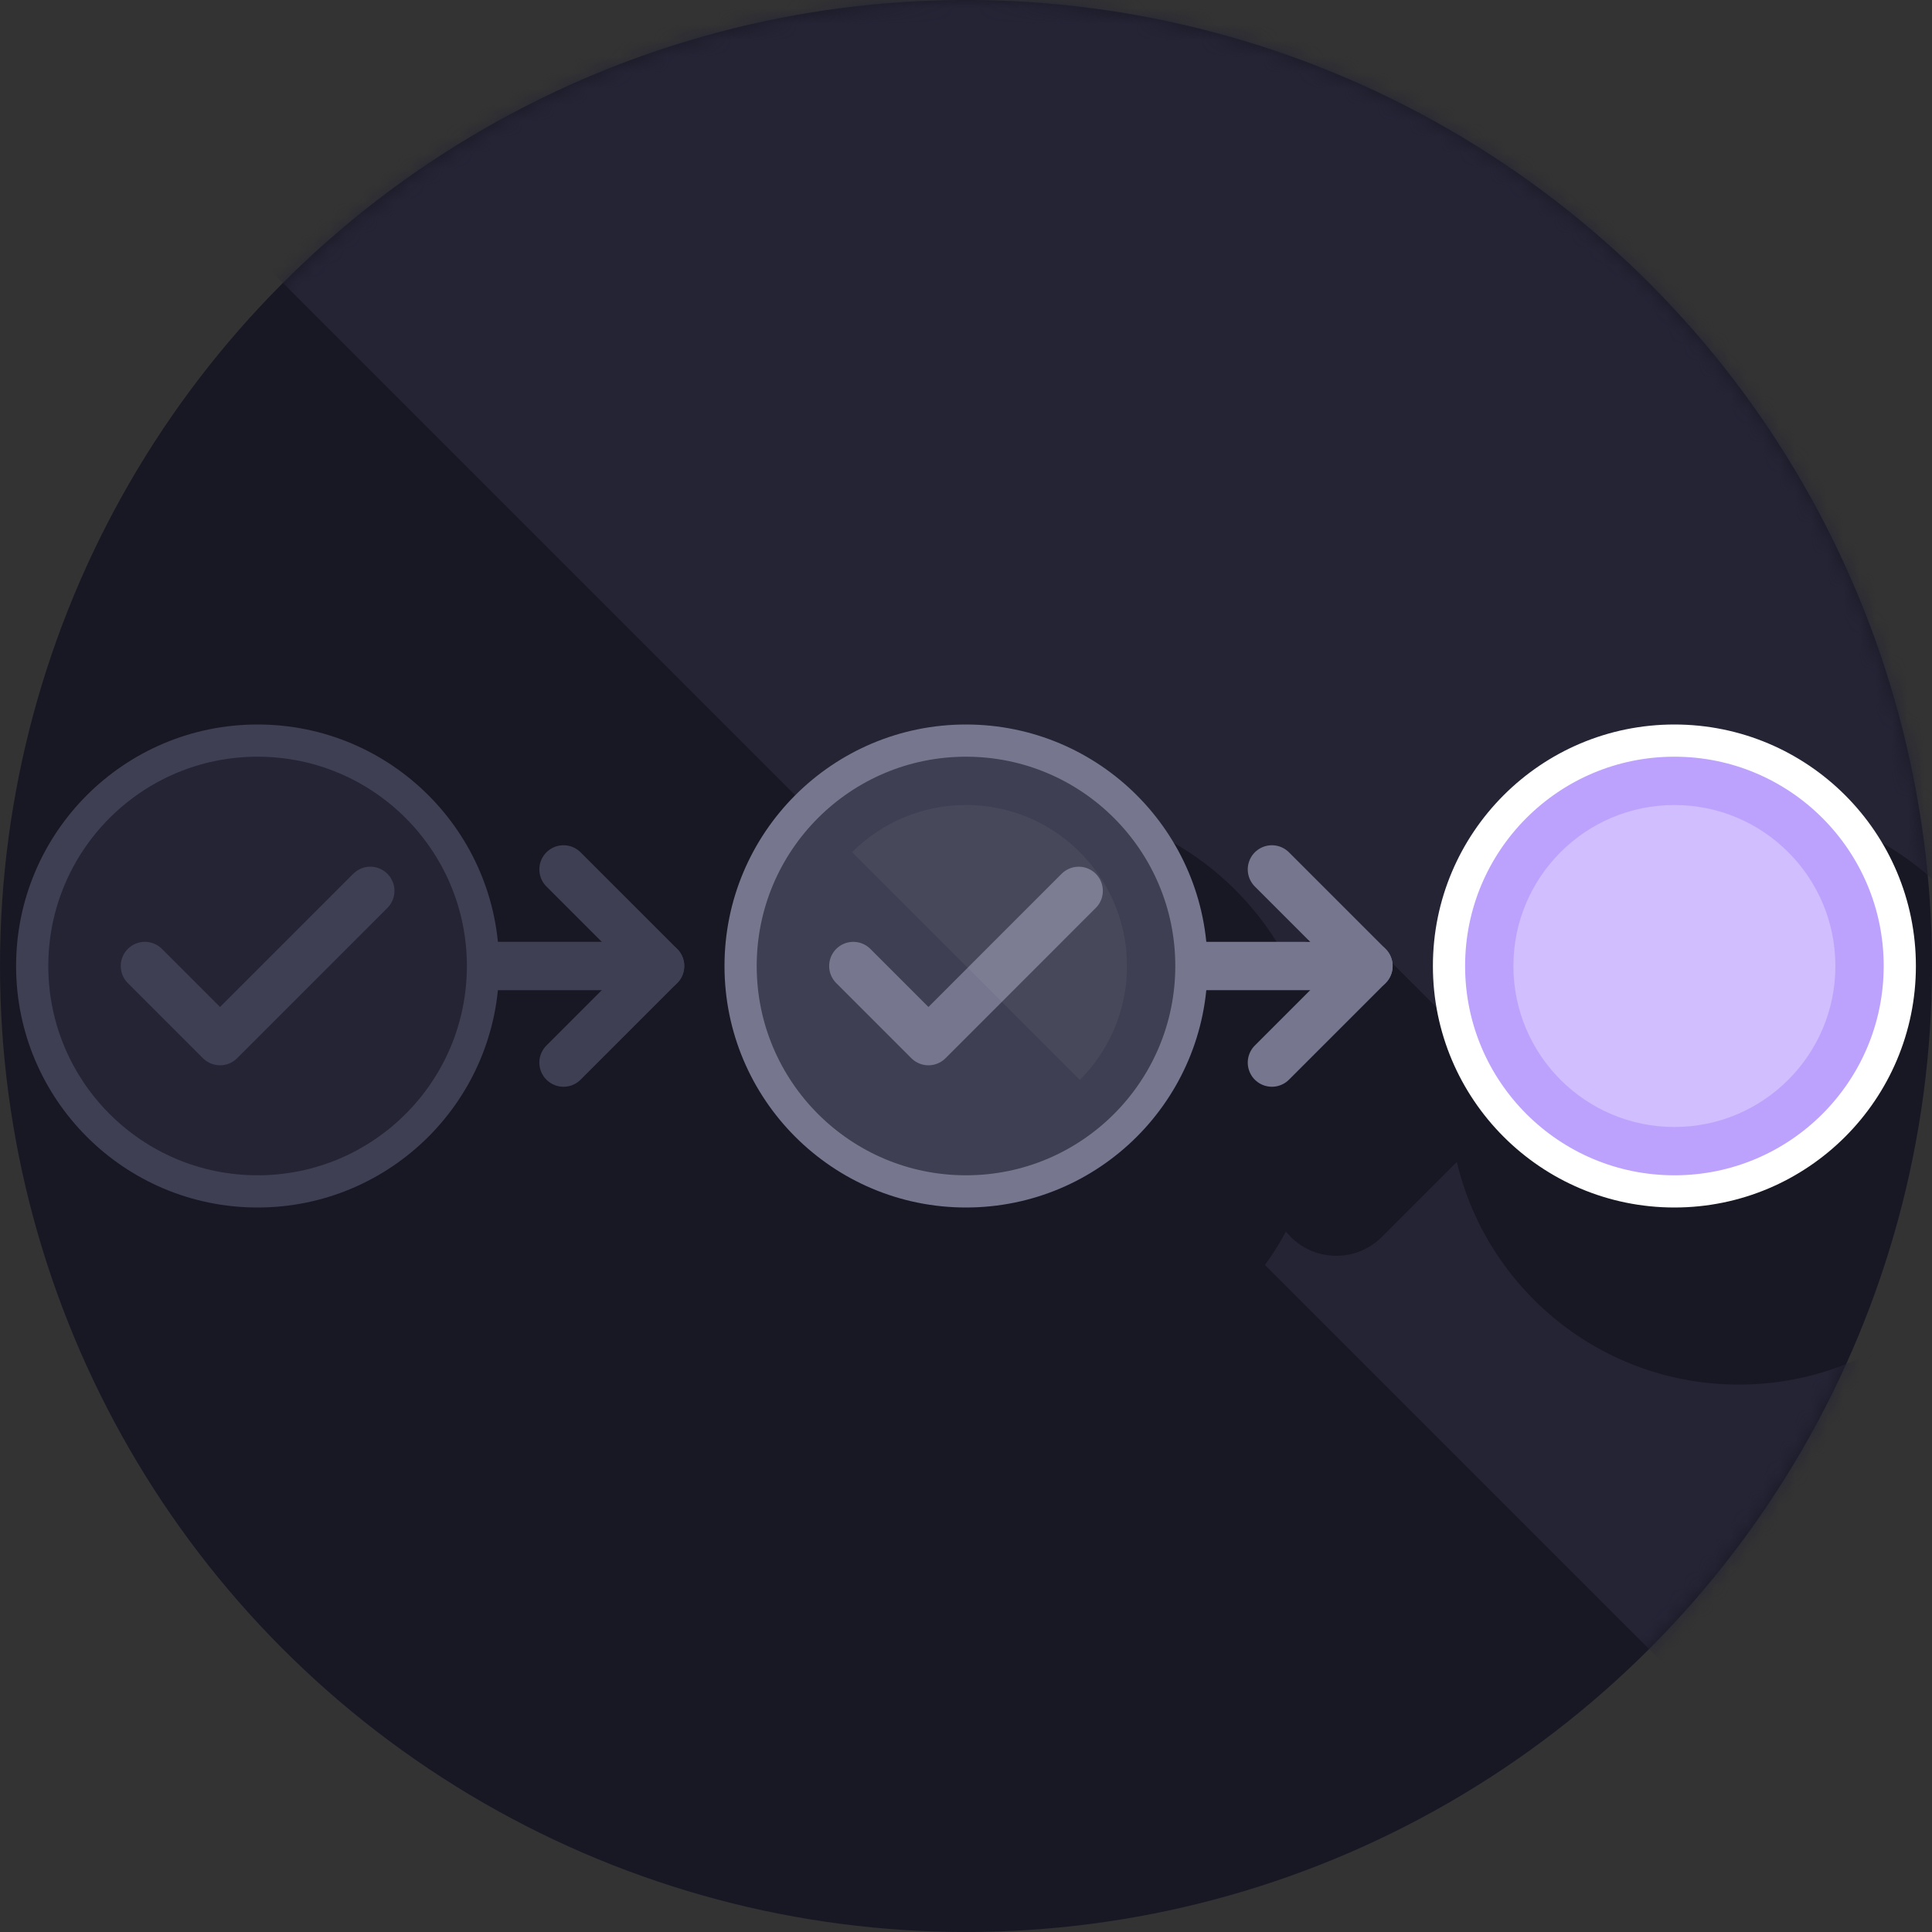
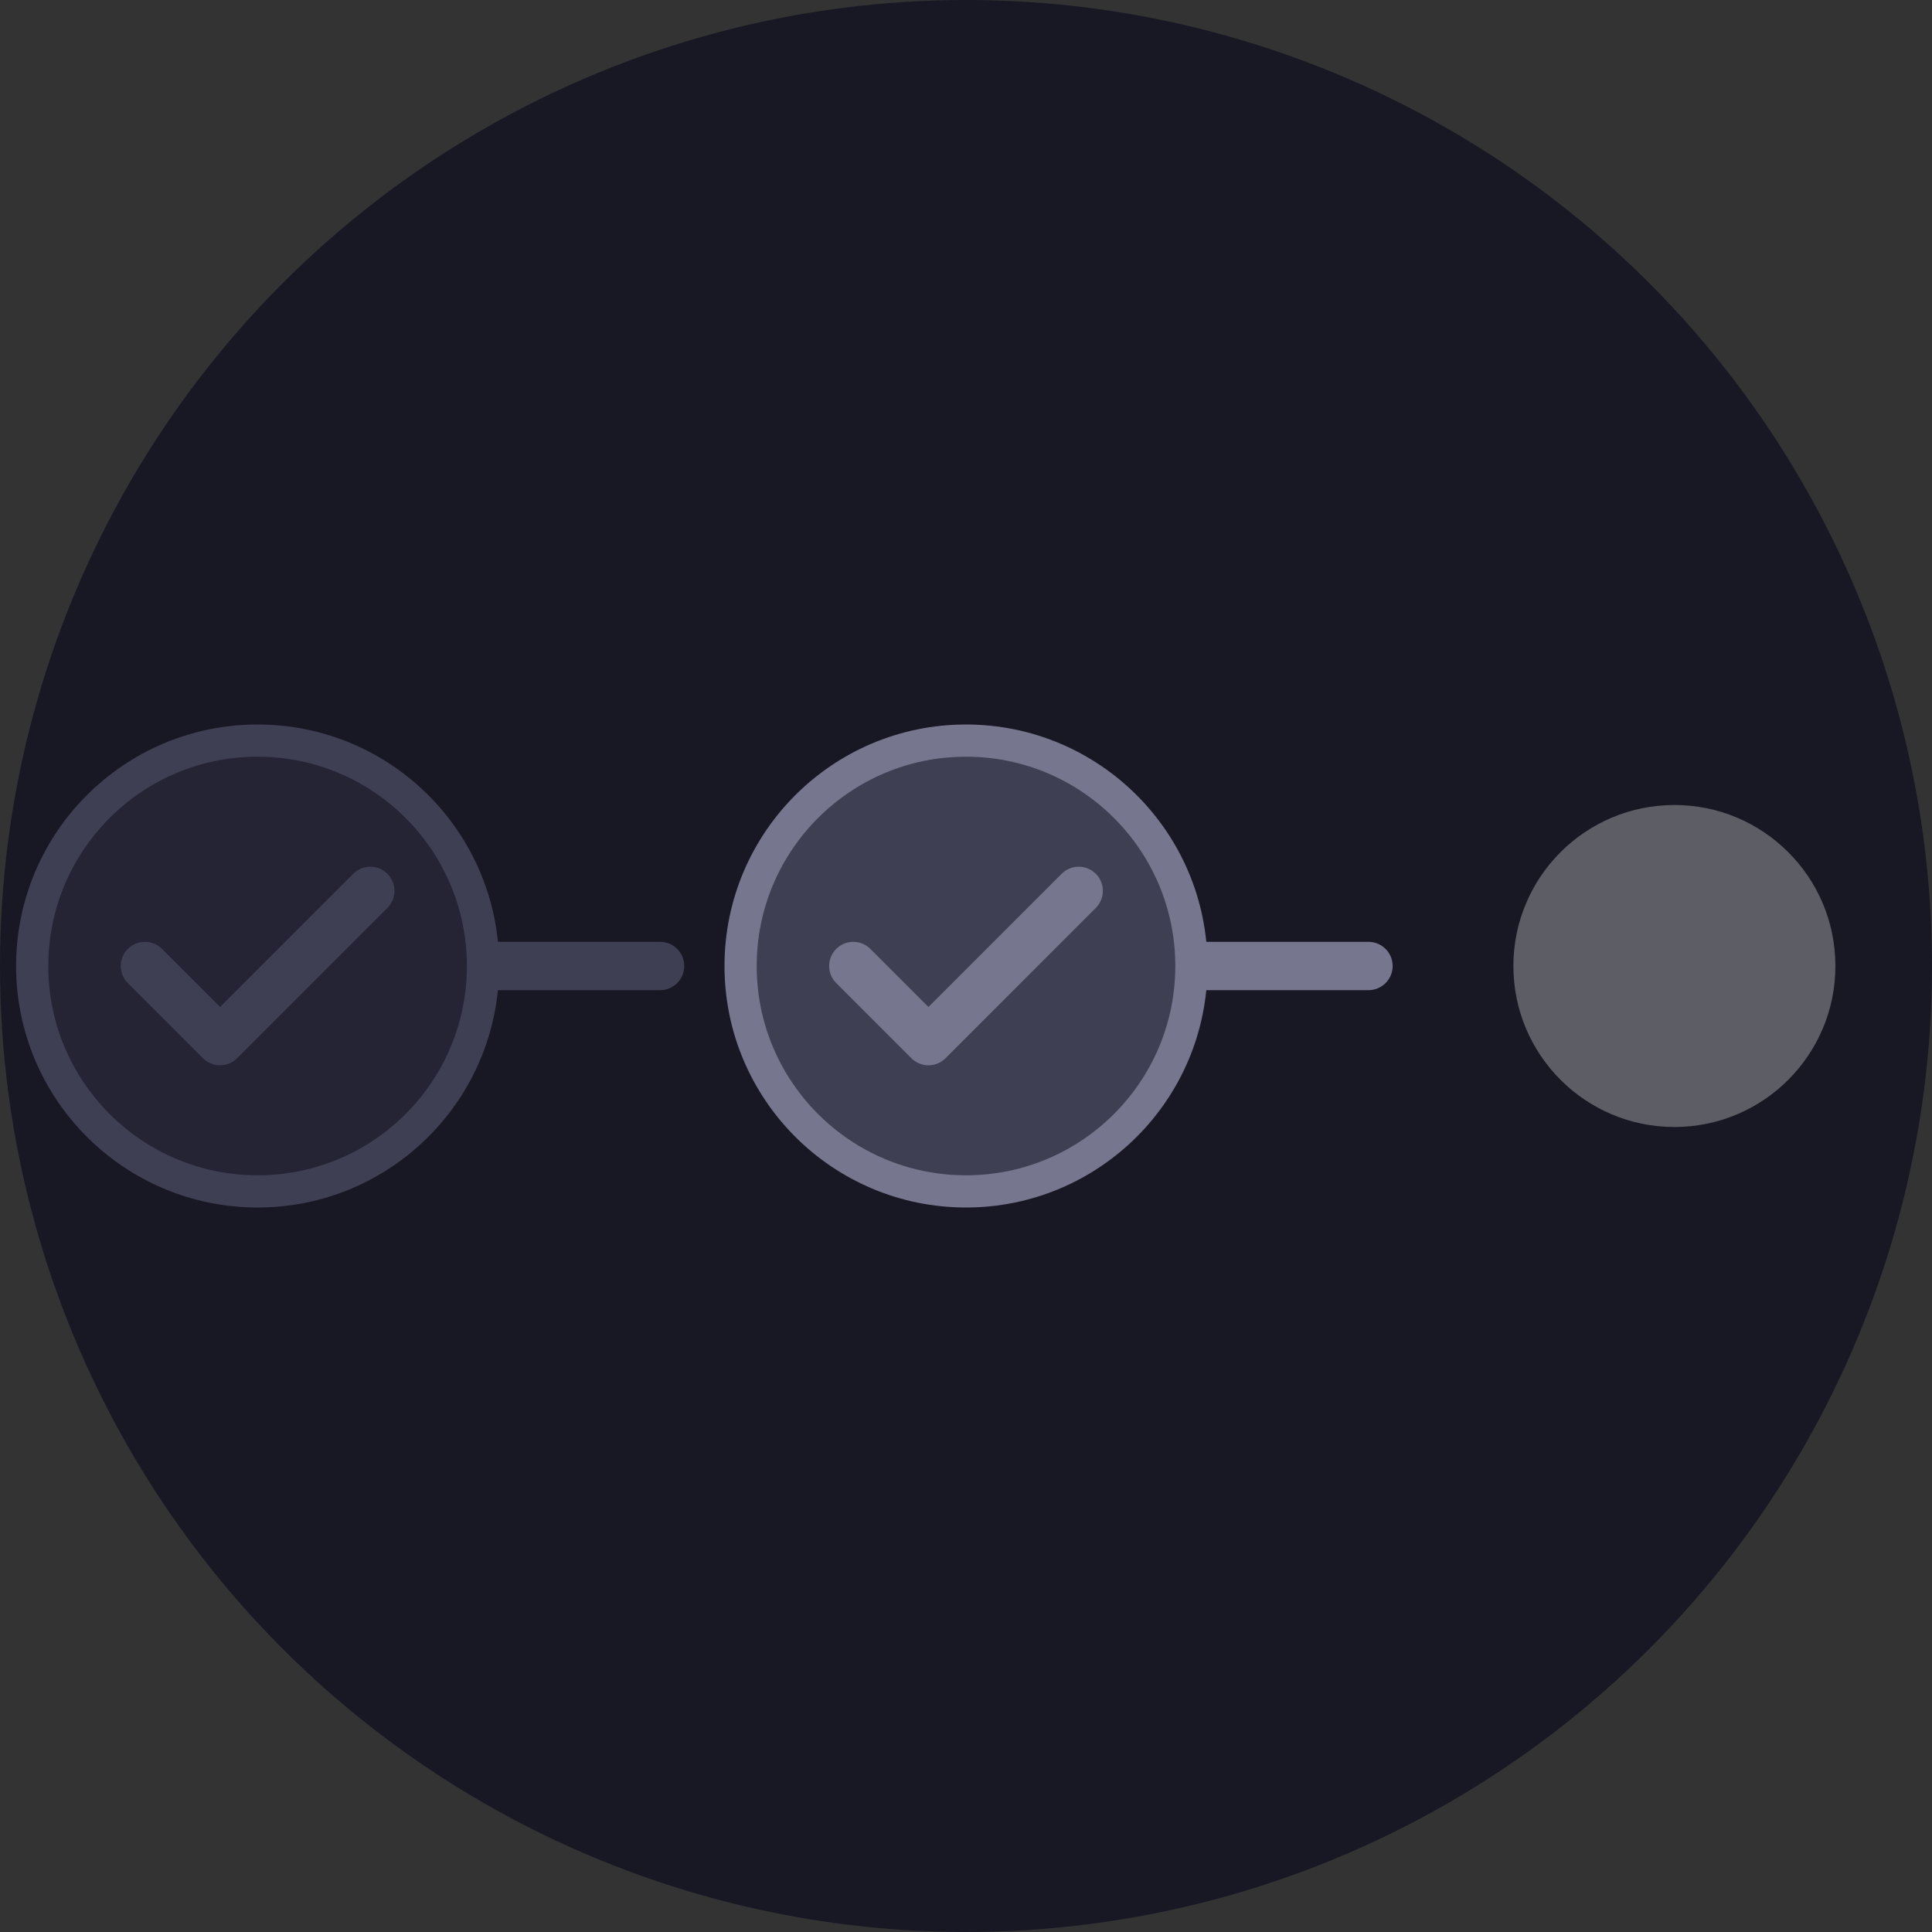
<svg xmlns="http://www.w3.org/2000/svg" xmlns:xlink="http://www.w3.org/1999/xlink" width="120px" height="120px" viewBox="0 0 120 120" version="1.1">
  <rect x="0" y="0" width="120" height="120" fill="#333333" stroke="none" />
  <title>portfolio / 01_askscout / 01_risk_score / illustrations / 04_automated_pipeline</title>
  <defs>
    <circle id="path-1" cx="60" cy="60" r="60" />
  </defs>
  <g id="Artwork" stroke="none" stroke-width="1" fill="none" fill-rule="evenodd">
    <g id="V1_Site-/-01_Desktop-/-02_Work-/-01_Risk_Score" transform="translate(-927, -4197)">
      <g id="Details" transform="translate(-0.498, 512)">
        <g id="05_Pipeline" transform="translate(306.498, 3113)">
          <g id="B_Pipeline" transform="translate(87, 558)">
            <g id="Group" transform="translate(534, 14)">
              <rect id="Background" x="0" y="0" width="120" height="120" />
              <g id="Circle">
                <mask id="mask-2" fill="white">
                  <use xlink:href="#path-1" />
                </mask>
                <use id="Background" fill="#181825" xlink:href="#path-1" />
-                 <path d="M90.486,72.171 C92.367,80.101 99.495,86 108,86 C112.61,86 116.816,84.267 120.001,81.416 L120,120 L78.571,78.571 C79.05,77.911 79.485,77.218 79.873,76.495 C79.965,76.61 80.065,76.722 80.172,76.828 C81.734,78.391 84.266,78.391 85.828,76.828 L85.828,76.828 Z M120,0 L120.001,54.584 C116.816,51.733 112.61,50 108,50 C99.495,50 92.367,55.899 90.486,63.829 L90.486,63.829 L85.828,59.172 L85.669,59.021 C84.099,57.611 81.682,57.662 80.172,59.172 L80.172,59.172 L80.021,59.331 C79.969,59.388 79.92,59.446 79.873,59.505 C76.839,53.848 70.869,50 64,50 C60.05,50 56.397,51.272 53.429,53.429 L0,0 L120,0 Z" id="Highlight" fill="#242435" mask="url(#mask-2)" />
              </g>
              <g id="Graphic" transform="translate(2, 46)">
                <g id="Arrow" transform="translate(27, 8)" stroke="#3F3F53" stroke-linecap="round" stroke-linejoin="round" stroke-width="3">
                  <line x1="0" y1="6" x2="12" y2="6" id="Path-2" />
-                   <polyline id="Path-3" points="6 2.98427949e-13 12 6 6 12" />
                </g>
                <g id="Arrow" transform="translate(71, 8)" stroke="#76768E" stroke-linecap="round" stroke-linejoin="round" stroke-width="3">
                  <line x1="0" y1="6" x2="12" y2="6" id="Path-2" />
-                   <polyline id="Path-3" points="6 2.98427949e-13 12 6 6 12" />
                </g>
-                 <circle id="Circle" stroke="#FFFFFF" stroke-width="2" fill="#BCA2FD" stroke-linejoin="round" cx="102" cy="14" r="14" />
                <g id="Check" stroke="#3F3F53" stroke-linejoin="round">
                  <circle id="Oval" stroke-width="2" fill="#242435" cx="14" cy="14" r="14" />
                  <polyline id="Path-3" stroke-width="3" stroke-linecap="round" points="7 14 11.667 18.667 21 9.333" />
                </g>
                <g id="Check" transform="translate(44, 0)" stroke="#76768E" stroke-linejoin="round">
                  <circle id="Oval" stroke-width="2" fill="#3F3F53" cx="14" cy="14" r="14" />
                  <polyline id="Path-3" stroke-width="3" stroke-linecap="round" points="7 14 11.667 18.667 21 9.333" />
                </g>
                <path d="M102,4 C107.523,4 112,8.477 112,14 C112,19.523 107.523,24 102,24 C96.477,24 92,19.523 92,14 C92,8.477 96.477,4 102,4 Z" id="Highlight" fill="#FFFFFF" fill-rule="nonzero" opacity="0.3" />
-                 <path d="M58,4 C63.523,4 68,8.477 68,14 C68,16.761 66.881,19.261 65.071,21.071 L50.929,6.929 C52.739,5.119 55.239,4 58,4 Z" id="Highlight" fill="#FFFFFF" fill-rule="nonzero" opacity="0.05" />
              </g>
            </g>
          </g>
        </g>
      </g>
    </g>
  </g>
</svg>